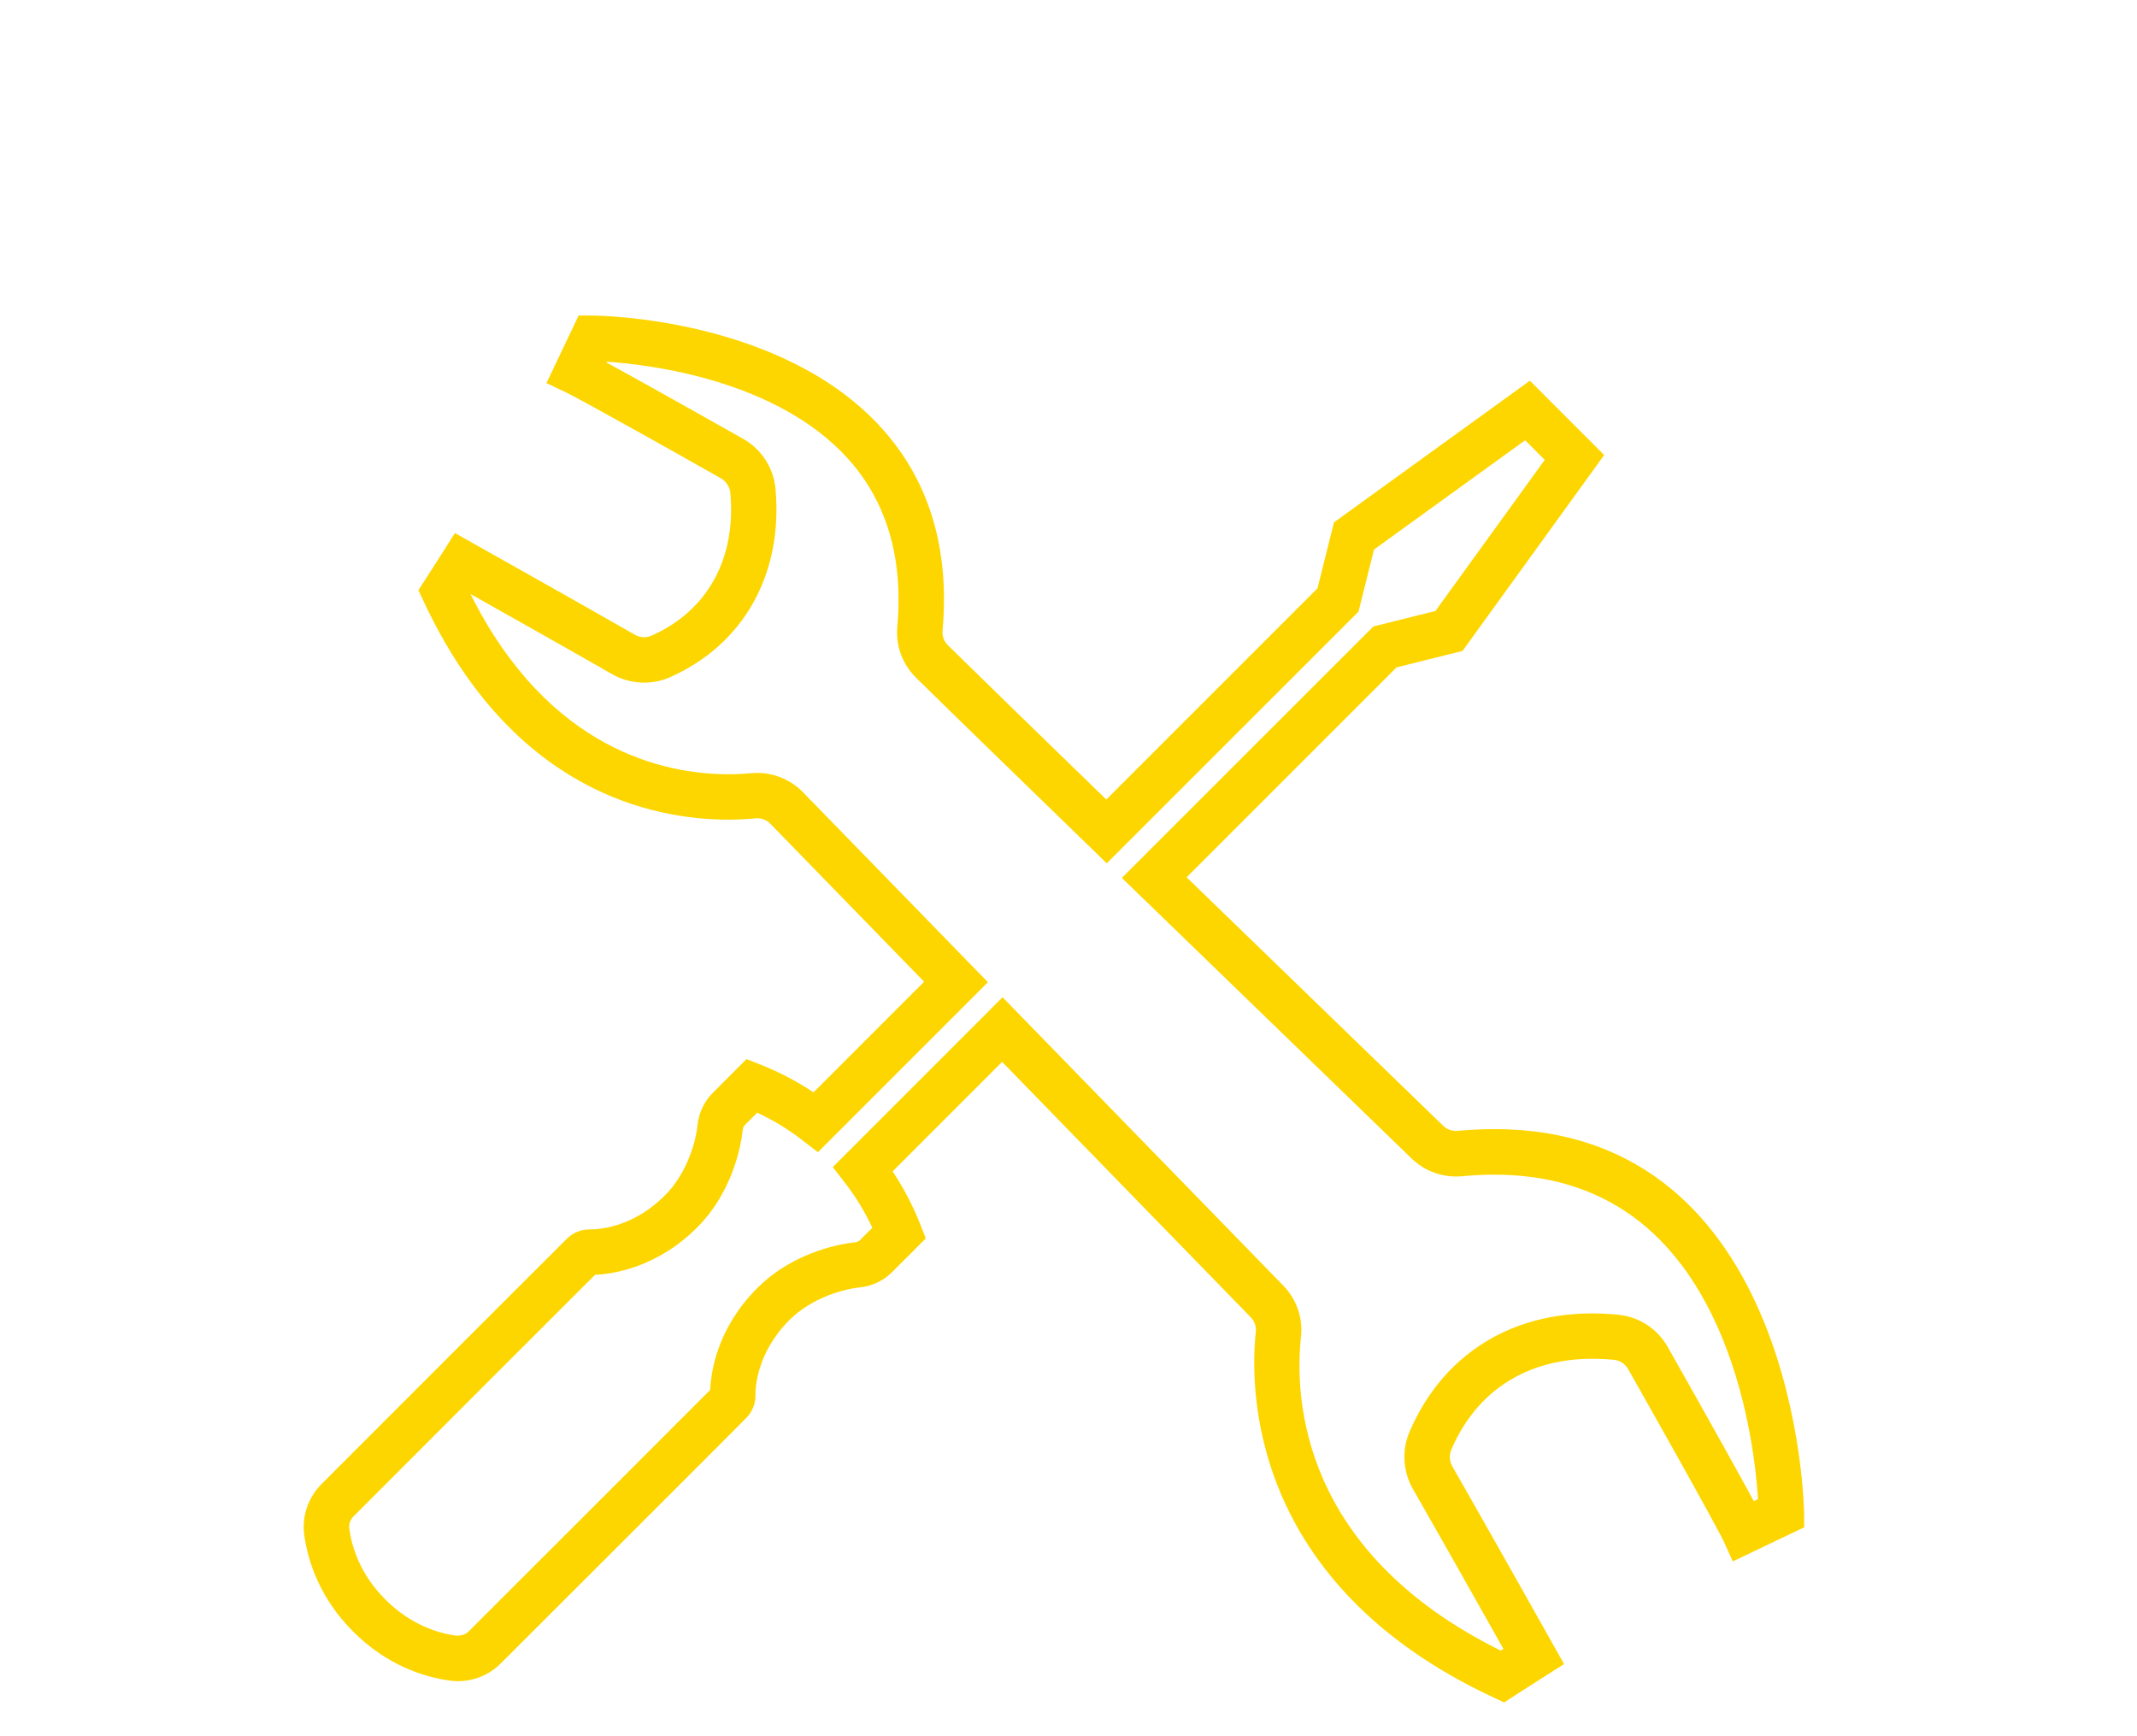
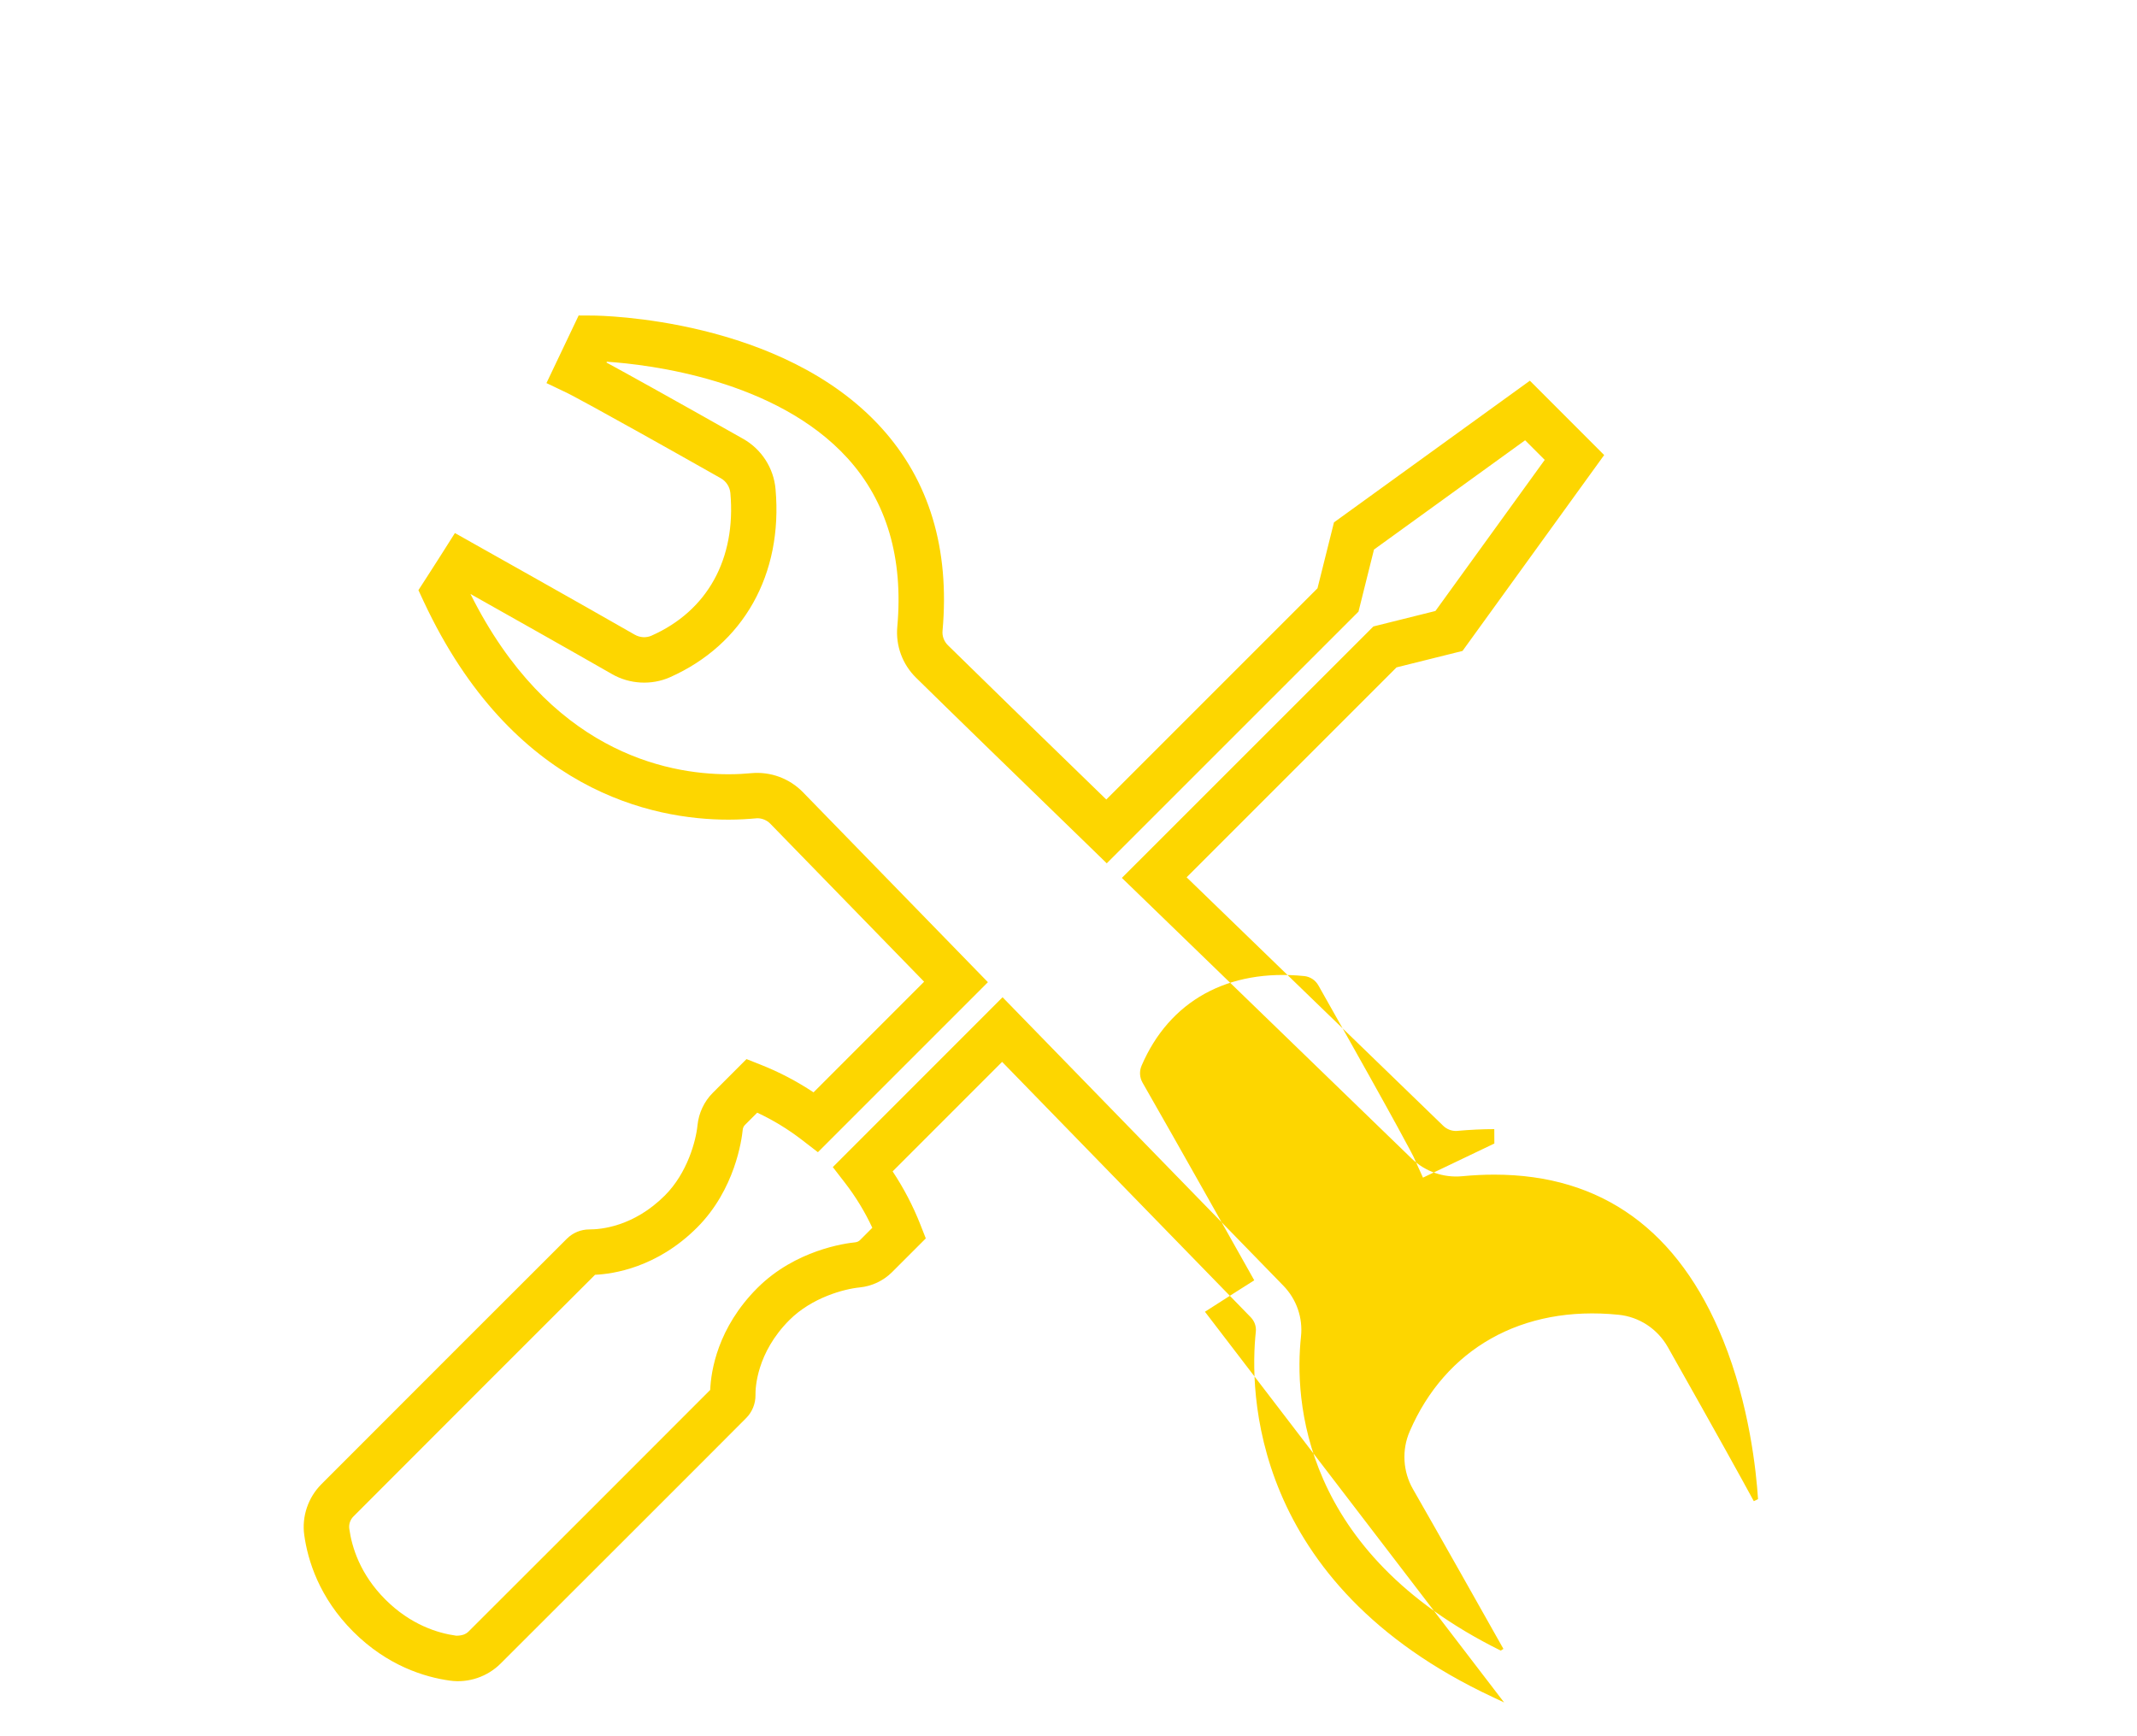
<svg xmlns="http://www.w3.org/2000/svg" version="1.1" id="Vrstva_1" x="0px" y="0px" width="80px" height="65px" viewBox="0 0 80 65" enable-background="new 0 0 80 65" xml:space="preserve">
-   <path fill="#FDD600" d="M56.307,63.736l-0.424-0.2c-9.129-4.268-9.098-11.546-8.871-13.675c0.023-0.2-0.047-0.398-0.189-0.545  l-9.308-9.562l-4.099,4.1c0.414,0.625,0.763,1.291,1.038,1.99l0.204,0.519l-1.264,1.264c-0.324,0.323-0.755,0.526-1.214,0.572  c-0.58,0.057-1.784,0.377-2.627,1.219c-1.234,1.235-1.275,2.554-1.271,2.806c0.005,0.324-0.123,0.64-0.351,0.867  c-0.916,0.926-7.431,7.432-9.19,9.189c-0.493,0.492-1.202,0.736-1.897,0.639c-0.944-0.13-2.342-0.555-3.621-1.834  c-1.279-1.278-1.703-2.676-1.834-3.622c-0.094-0.69,0.145-1.399,0.641-1.896l0.289-0.29c2.09-2.091,8.02-8.028,8.902-8.902  c0.226-0.225,0.525-0.348,0.842-0.348h0.004c0.411,0,1.646-0.095,2.824-1.272c0.842-0.842,1.162-2.045,1.22-2.624  c0.046-0.462,0.249-0.894,0.571-1.216l1.264-1.265l0.52,0.206c0.699,0.275,1.366,0.625,1.989,1.039l4.14-4.142l-5.756-5.913  c-0.128-0.132-0.307-0.207-0.488-0.207c-0.34,0.03-0.683,0.053-1.079,0.053c-2.836,0-8.089-1.062-11.409-8.164l-0.199-0.428  l0.256-0.396c0.288-0.443,0.676-1.059,0.678-1.059l0.432-0.683l0.703,0.396c0,0,4.014,2.253,6.029,3.409  c0.192,0.11,0.43,0.125,0.625,0.038c2.095-0.928,3.172-2.873,2.955-5.339c-0.021-0.231-0.154-0.44-0.357-0.555  c-5.02-2.838-5.732-3.184-5.76-3.197l-0.768-0.366l1.205-2.531l0.539,0.003c0.286,0.002,7.061,0.094,10.788,4.196  c1.799,1.979,2.569,4.538,2.296,7.603c-0.02,0.201,0.055,0.399,0.2,0.543c1.035,1.02,3.303,3.227,5.93,5.776l7.906-7.907  l0.617-2.468l7.334-5.304l2.781,2.783l-5.303,7.334l-2.469,0.615l-7.859,7.86l9.611,9.307c0.127,0.121,0.297,0.189,0.477,0.189  c0.541-0.048,0.992-0.069,1.43-0.069c11.369,0,11.596,14.224,11.598,14.368l0.002,0.539l-2.672,1.277l-0.357-0.789  c-0.012-0.022-0.391-0.807-3.555-6.402c-0.111-0.201-0.311-0.332-0.531-0.355c-2.863-0.288-5.051,0.935-6.09,3.352  c-0.09,0.206-0.076,0.442,0.033,0.635c1.258,2.193,3.789,6.7,3.789,6.7l0.395,0.703l-0.68,0.431  c-0.002,0.001-0.678,0.43-1.166,0.746L56.307,63.736z M37.532,37.335l10.509,10.796c0.498,0.511,0.738,1.207,0.662,1.911  c-0.248,2.323,0.002,8.055,7.477,11.752c0.035-0.021,0.068-0.042,0.102-0.063c-0.762-1.352-2.438-4.33-3.389-5.986  c-0.375-0.655-0.422-1.46-0.121-2.154c1.33-3.089,4.201-4.738,7.822-4.369c0.77,0.077,1.457,0.529,1.842,1.21  c1.869,3.31,2.779,4.956,3.219,5.769l0.158-0.076c-0.068-1.057-0.326-3.529-1.309-5.961c-1.66-4.105-4.539-6.188-8.564-6.188  c-0.387,0-0.785,0.019-1.201,0.059c-0.703,0.066-1.385-0.175-1.887-0.656L41.998,32.867l9.416-9.414l2.322-0.579l4.092-5.657  l-0.734-0.734l-5.658,4.091l-0.58,2.324l-9.424,9.423l-0.6-0.584c-2.883-2.796-5.427-5.27-6.541-6.367  c-0.509-0.502-0.764-1.196-0.7-1.906c0.23-2.571-0.396-4.692-1.86-6.307c-2.679-2.948-7.429-3.509-9.013-3.615l-0.014,0.031  c0.756,0.41,2.236,1.229,5.115,2.855c0.691,0.39,1.146,1.096,1.214,1.886c0.281,3.188-1.199,5.82-3.958,7.043  c-0.686,0.302-1.505,0.258-2.16-0.118c-1.486-0.852-4.059-2.302-5.303-3.002c2.924,5.859,7.285,6.749,9.659,6.749  c0.332,0,0.618-0.018,0.851-0.04c0.725-0.068,1.434,0.198,1.934,0.71l6.927,7.115l-6.364,6.365l-0.593-0.457  c-0.52-0.402-1.082-0.744-1.679-1.023l-0.462,0.462c-0.046,0.047-0.075,0.11-0.081,0.18c-0.036,0.361-0.285,2.236-1.71,3.66  c-1.505,1.506-3.155,1.738-3.818,1.767c-1.248,1.241-6.756,6.756-8.753,8.756l-0.289,0.289c-0.123,0.122-0.182,0.295-0.158,0.463  c0.094,0.688,0.406,1.707,1.352,2.651c0.945,0.945,1.963,1.258,2.652,1.353c0.222-0.001,0.358-0.055,0.461-0.157  c1.688-1.685,7.74-7.73,9.046-9.044c0.029-0.705,0.272-2.324,1.767-3.818c1.425-1.424,3.3-1.673,3.66-1.708  c0.069-0.007,0.134-0.037,0.181-0.083l0.461-0.462c-0.277-0.596-0.62-1.159-1.022-1.68l-0.457-0.592L37.532,37.335z" />
+   <path fill="#FDD600" d="M56.307,63.736l-0.424-0.2c-9.129-4.268-9.098-11.546-8.871-13.675c0.023-0.2-0.047-0.398-0.189-0.545  l-9.308-9.562l-4.099,4.1c0.414,0.625,0.763,1.291,1.038,1.99l0.204,0.519l-1.264,1.264c-0.324,0.323-0.755,0.526-1.214,0.572  c-0.58,0.057-1.784,0.377-2.627,1.219c-1.234,1.235-1.275,2.554-1.271,2.806c0.005,0.324-0.123,0.64-0.351,0.867  c-0.916,0.926-7.431,7.432-9.19,9.189c-0.493,0.492-1.202,0.736-1.897,0.639c-0.944-0.13-2.342-0.555-3.621-1.834  c-1.279-1.278-1.703-2.676-1.834-3.622c-0.094-0.69,0.145-1.399,0.641-1.896l0.289-0.29c2.09-2.091,8.02-8.028,8.902-8.902  c0.226-0.225,0.525-0.348,0.842-0.348h0.004c0.411,0,1.646-0.095,2.824-1.272c0.842-0.842,1.162-2.045,1.22-2.624  c0.046-0.462,0.249-0.894,0.571-1.216l1.264-1.265l0.52,0.206c0.699,0.275,1.366,0.625,1.989,1.039l4.14-4.142l-5.756-5.913  c-0.128-0.132-0.307-0.207-0.488-0.207c-0.34,0.03-0.683,0.053-1.079,0.053c-2.836,0-8.089-1.062-11.409-8.164l-0.199-0.428  l0.256-0.396c0.288-0.443,0.676-1.059,0.678-1.059l0.432-0.683l0.703,0.396c0,0,4.014,2.253,6.029,3.409  c0.192,0.11,0.43,0.125,0.625,0.038c2.095-0.928,3.172-2.873,2.955-5.339c-0.021-0.231-0.154-0.44-0.357-0.555  c-5.02-2.838-5.732-3.184-5.76-3.197l-0.768-0.366l1.205-2.531l0.539,0.003c0.286,0.002,7.061,0.094,10.788,4.196  c1.799,1.979,2.569,4.538,2.296,7.603c-0.02,0.201,0.055,0.399,0.2,0.543c1.035,1.02,3.303,3.227,5.93,5.776l7.906-7.907  l0.617-2.468l7.334-5.304l2.781,2.783l-5.303,7.334l-2.469,0.615l-7.859,7.86l9.611,9.307c0.127,0.121,0.297,0.189,0.477,0.189  c0.541-0.048,0.992-0.069,1.43-0.069l0.002,0.539l-2.672,1.277l-0.357-0.789  c-0.012-0.022-0.391-0.807-3.555-6.402c-0.111-0.201-0.311-0.332-0.531-0.355c-2.863-0.288-5.051,0.935-6.09,3.352  c-0.09,0.206-0.076,0.442,0.033,0.635c1.258,2.193,3.789,6.7,3.789,6.7l0.395,0.703l-0.68,0.431  c-0.002,0.001-0.678,0.43-1.166,0.746L56.307,63.736z M37.532,37.335l10.509,10.796c0.498,0.511,0.738,1.207,0.662,1.911  c-0.248,2.323,0.002,8.055,7.477,11.752c0.035-0.021,0.068-0.042,0.102-0.063c-0.762-1.352-2.438-4.33-3.389-5.986  c-0.375-0.655-0.422-1.46-0.121-2.154c1.33-3.089,4.201-4.738,7.822-4.369c0.77,0.077,1.457,0.529,1.842,1.21  c1.869,3.31,2.779,4.956,3.219,5.769l0.158-0.076c-0.068-1.057-0.326-3.529-1.309-5.961c-1.66-4.105-4.539-6.188-8.564-6.188  c-0.387,0-0.785,0.019-1.201,0.059c-0.703,0.066-1.385-0.175-1.887-0.656L41.998,32.867l9.416-9.414l2.322-0.579l4.092-5.657  l-0.734-0.734l-5.658,4.091l-0.58,2.324l-9.424,9.423l-0.6-0.584c-2.883-2.796-5.427-5.27-6.541-6.367  c-0.509-0.502-0.764-1.196-0.7-1.906c0.23-2.571-0.396-4.692-1.86-6.307c-2.679-2.948-7.429-3.509-9.013-3.615l-0.014,0.031  c0.756,0.41,2.236,1.229,5.115,2.855c0.691,0.39,1.146,1.096,1.214,1.886c0.281,3.188-1.199,5.82-3.958,7.043  c-0.686,0.302-1.505,0.258-2.16-0.118c-1.486-0.852-4.059-2.302-5.303-3.002c2.924,5.859,7.285,6.749,9.659,6.749  c0.332,0,0.618-0.018,0.851-0.04c0.725-0.068,1.434,0.198,1.934,0.71l6.927,7.115l-6.364,6.365l-0.593-0.457  c-0.52-0.402-1.082-0.744-1.679-1.023l-0.462,0.462c-0.046,0.047-0.075,0.11-0.081,0.18c-0.036,0.361-0.285,2.236-1.71,3.66  c-1.505,1.506-3.155,1.738-3.818,1.767c-1.248,1.241-6.756,6.756-8.753,8.756l-0.289,0.289c-0.123,0.122-0.182,0.295-0.158,0.463  c0.094,0.688,0.406,1.707,1.352,2.651c0.945,0.945,1.963,1.258,2.652,1.353c0.222-0.001,0.358-0.055,0.461-0.157  c1.688-1.685,7.74-7.73,9.046-9.044c0.029-0.705,0.272-2.324,1.767-3.818c1.425-1.424,3.3-1.673,3.66-1.708  c0.069-0.007,0.134-0.037,0.181-0.083l0.461-0.462c-0.277-0.596-0.62-1.159-1.022-1.68l-0.457-0.592L37.532,37.335z" />
</svg>